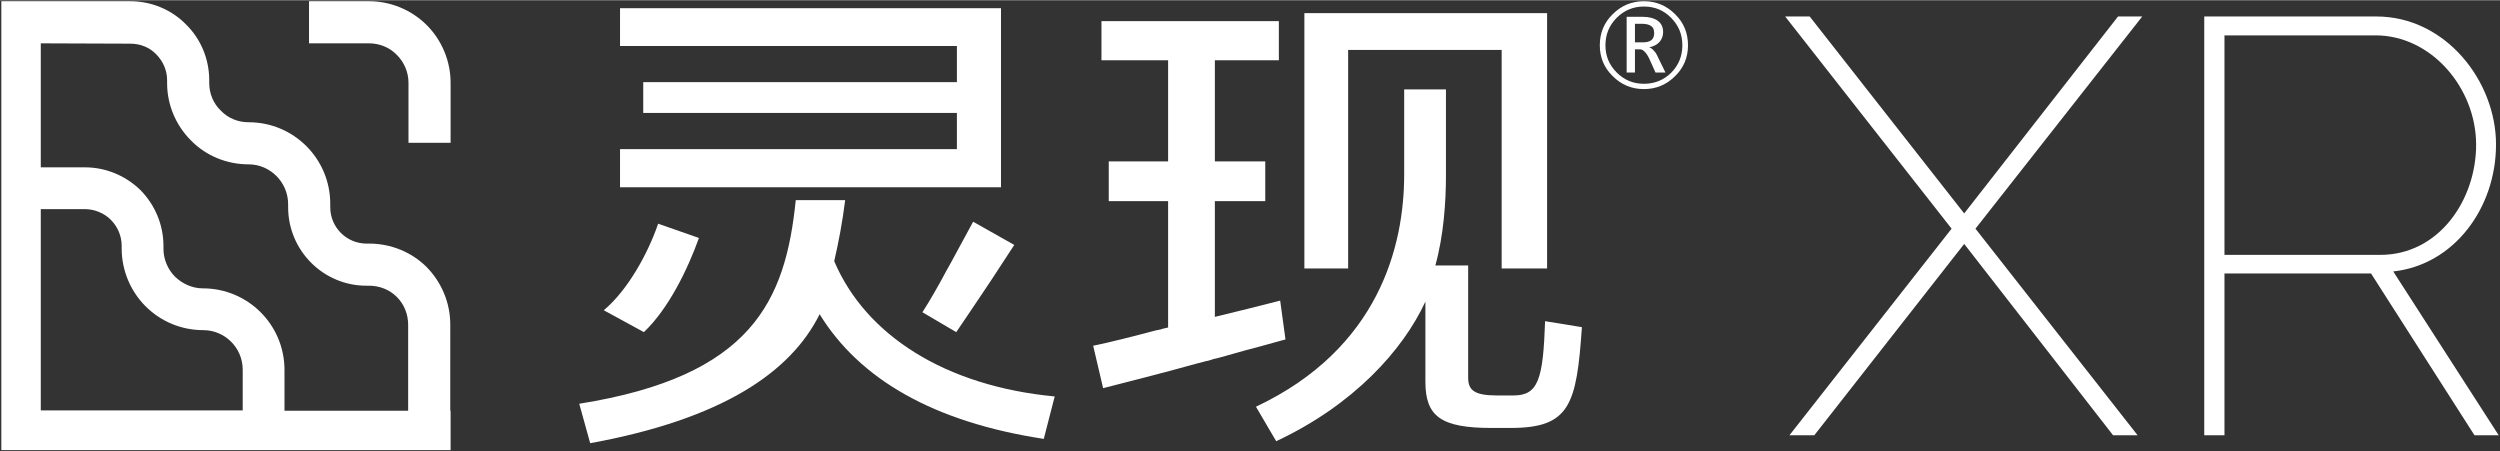
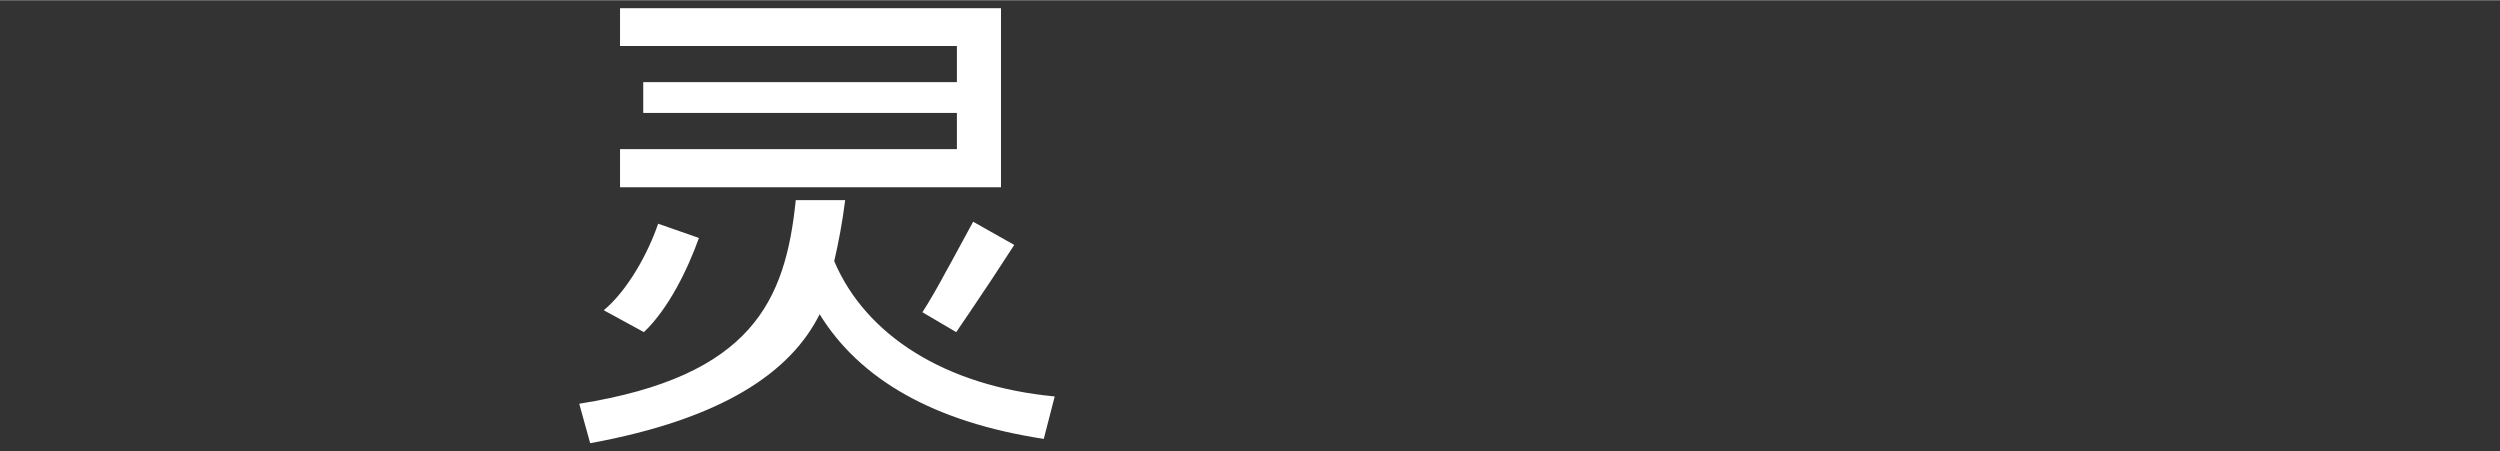
<svg xmlns="http://www.w3.org/2000/svg" version="1.2" viewBox="0 0 754 136" width="720" height="130">
  <rect x="0" y="0" width="754" height="136" fill="#333333" stroke="none" />
  <title>灵现XR LOGO_RGB</title>
  <style>
		.s0 { fill: #ffffff } 
	</style>
  <g id="图层 1">
    <g id="&lt;Group&gt;">
      <g id="&lt;Group&gt;">
        <g id="&lt;Group&gt;">
-           <path id="&lt;Compound Path&gt;" fill-rule="evenodd" class="s0" d="m135.8 123.8h0.1v11.9h-135.5v-135.4h38.9c6.3 0 12.4 2.5 16.8 7 4.5 4.4 7 10.5 7 16.8v0.8c0 3.2 1.2 6.2 3.5 8.4 2.2 2.3 5.2 3.5 8.4 3.5 13.6 0 24.6 11 24.6 24.6v1c0 6.1 4.9 11 11 11h0.8c6.4 0 12.7 2.5 17.3 7.1 4.5 4.6 7.1 10.8 7.1 17.3zm-123.5-110.8v37.4h13.3c6.3 0 12.3 2.5 16.8 6.9 4.4 4.5 6.9 10.5 6.9 16.8v0.9c0 3.1 1.3 6.2 3.5 8.4 2.3 2.2 5.3 3.5 8.4 3.5 13.6 0 24.6 11 24.6 24.6v12.3h37.3v-25.9c0-3.2-1.2-6.2-3.4-8.4-2.2-2.2-5.2-3.4-8.4-3.4h-0.8c-13 0-23.6-10.6-23.6-23.7v-0.9c0-6.6-5.4-12-11.9-12-6.5 0-12.8-2.5-17.4-7.2-4.6-4.6-7.2-10.8-7.2-17.3v-0.9c0-2.9-1.2-5.7-3.3-7.8-2-2.1-4.8-3.2-7.8-3.2zm0 50v60.7h60.9v-12.3c0-6.6-5.4-11.9-11.9-11.9-6.6 0-12.8-2.6-17.4-7.2-4.6-4.6-7.2-10.9-7.2-17.4v-0.8c0-3-1.2-5.8-3.3-7.9-2-2-4.9-3.2-7.8-3.2zm107.4-46.5c-2.2-2.3-5.3-3.5-8.4-3.5h-18.1v-12.7h18.1c6.5 0 12.8 2.6 17.4 7.2 4.6 4.6 7.2 10.9 7.2 17.4v18.1h-12.7v-18.1c0-3.2-1.3-6.2-3.5-8.4z" />
          <g id="&lt;Group&gt;">
            <path id="&lt;Compound Path&gt;" fill-rule="evenodd" class="s0" d="m301.9 56.4h-114.9v-11.5h101.6v-10.9h-94.6v-9.3h94.6v-10.9h-101.6v-11.4h114.9c0 0 0 54 0 54zm-123.9 77.2l-3.3-11.9c52.1-8.3 62.2-31 65.3-61.4h14.9c-0.8 6.5-2 12.8-3.3 18.4 9.5 22.4 33.6 37.7 66.5 40.8l-3.3 12.8c-33.4-5.1-55.6-18.1-67.6-37.6-8.7 17.5-29.3 31.6-69.2 38.9zm121.3-49.7l-1.8 2.7c-3.3 5-6.6 9.8-9.1 13.5l-10.2-6c2.2-3.4 4.9-8.1 7.5-13l0.8-1.4c2.5-4.6 5-9.2 7-12.9l12.4 7c-2 3.1-4.4 6.7-6.6 10.1zm-105.1 16.2l-12.1-6.6c7.3-6.1 13.4-17.3 16.4-26.1l12.3 4.3c-3.4 9.5-9.2 21.4-16.6 28.4z" />
-             <path id="&lt;Compound Path&gt;" class="s0" d="m406.6 15h46.3v65.9h13.7v-77h-73.2v77h13.2zm-18.9 87.3l-1.6-11.7c-6.2 1.6-13.5 3.4-19.7 4.9v-34.9h15.2v-12h-15.2v-30.5h19.3v-11.8h-53.5v11.8h20.1v30.5h-17.9v12h17.9v38.1c-0.8 0.2-1.5 0.3-2.3 0.6l-1.5 0.3c-6.8 1.8-13.8 3.6-18.8 4.6l3 12.8c8.3-2.1 18.4-4.7 28.9-7.6l1.6-0.4c0.2 0 0.5-0.2 0.8-0.2l1.5-0.4c0.4-0.2 1-0.3 1.5-0.4l2.9-0.8c2.7-0.7 5.1-1.5 7.6-2.1l1.5-0.4c2.9-0.8 5.9-1.6 8.7-2.4zm42.2-11.4v24.2c0 10.4 4.7 13.9 19.9 13.9h5.8c17.9 0 19.9-7 21.5-30.4l-11.1-1.8c-0.6 17.4-2 22.4-9.5 22.4h-5.1c-6.7 0-8.6-1.6-8.6-5.3v-33.9h-9.9c2.5-9 3.2-19.1 3.2-27.1v-26h-12.6v25.7c0 21.5-7.6 52.5-44.7 70l6.1 10.4c23.3-10.9 38.2-27.4 45-42.1z" />
          </g>
-           <path id="&lt;Path&gt;" class="s0" d="m545.8 4.9h-7.4l50.2 64-48.9 62.3h7.5l45.2-57.7 44.9 57.7h7.4l-48.9-62.3 50.3-64h-7.3l-46.4 59.4z" />
-           <path id="&lt;Compound Path&gt;" fill-rule="evenodd" class="s0" d="m664.8 4.9h51.9c20.9 0 36.1 19.5 36.1 38.6 0 19.1-12.6 36.3-31 38.3l31.8 49.4h-7.3l-31.2-48.8h-44.2v48.8h-6.1zm53.1 71.9c17.7 0 28.9-16.6 28.9-33.2 0-17.2-13.6-33-30.3-33h-45.6v66.2z" />
        </g>
      </g>
      <g id="&lt;Group&gt;">
        <g id="&lt;Group&gt;">
-           <path id="&lt;Compound Path&gt;" fill-rule="evenodd" class="s0" d="m482.5 13.6q0-5.6 3.9-9.4 3.9-3.9 9.4-3.9 5.5 0 9.4 3.9 3.9 3.8 3.9 9.4 0 5.5-3.9 9.3-3.9 3.9-9.4 3.9-5.5 0-9.4-3.9-3.9-3.8-3.9-9.3zm1.7 0q0 4.8 3.4 8.2 3.4 3.4 8.2 3.4 4.9 0 8.3-3.4 3.3-3.4 3.3-8.2 0-4.9-3.4-8.3-3.3-3.4-8.2-3.4-4.8 0-8.2 3.4-3.4 3.4-3.4 8.3zm18.1 8.2h-3l-1.8-4q-0.7-1.5-1.4-2.2-0.7-0.8-1.5-0.8h-1.5v7h-2.5v-16.8h4.8q2.9 0 4.6 1.2 1.6 1.2 1.6 3.4 0 1.7-1.1 3-1.1 1.2-3.1 1.6 0.7 0.2 1.4 1 0.7 0.7 1.3 2.1zm-9.2-14.7v5.6h2.5q1.6 0 2.5-0.7 0.8-0.7 0.8-2.1 0-1.5-0.9-2.1-0.9-0.7-2.9-0.7z" />
-         </g>
+           </g>
      </g>
    </g>
  </g>
</svg>